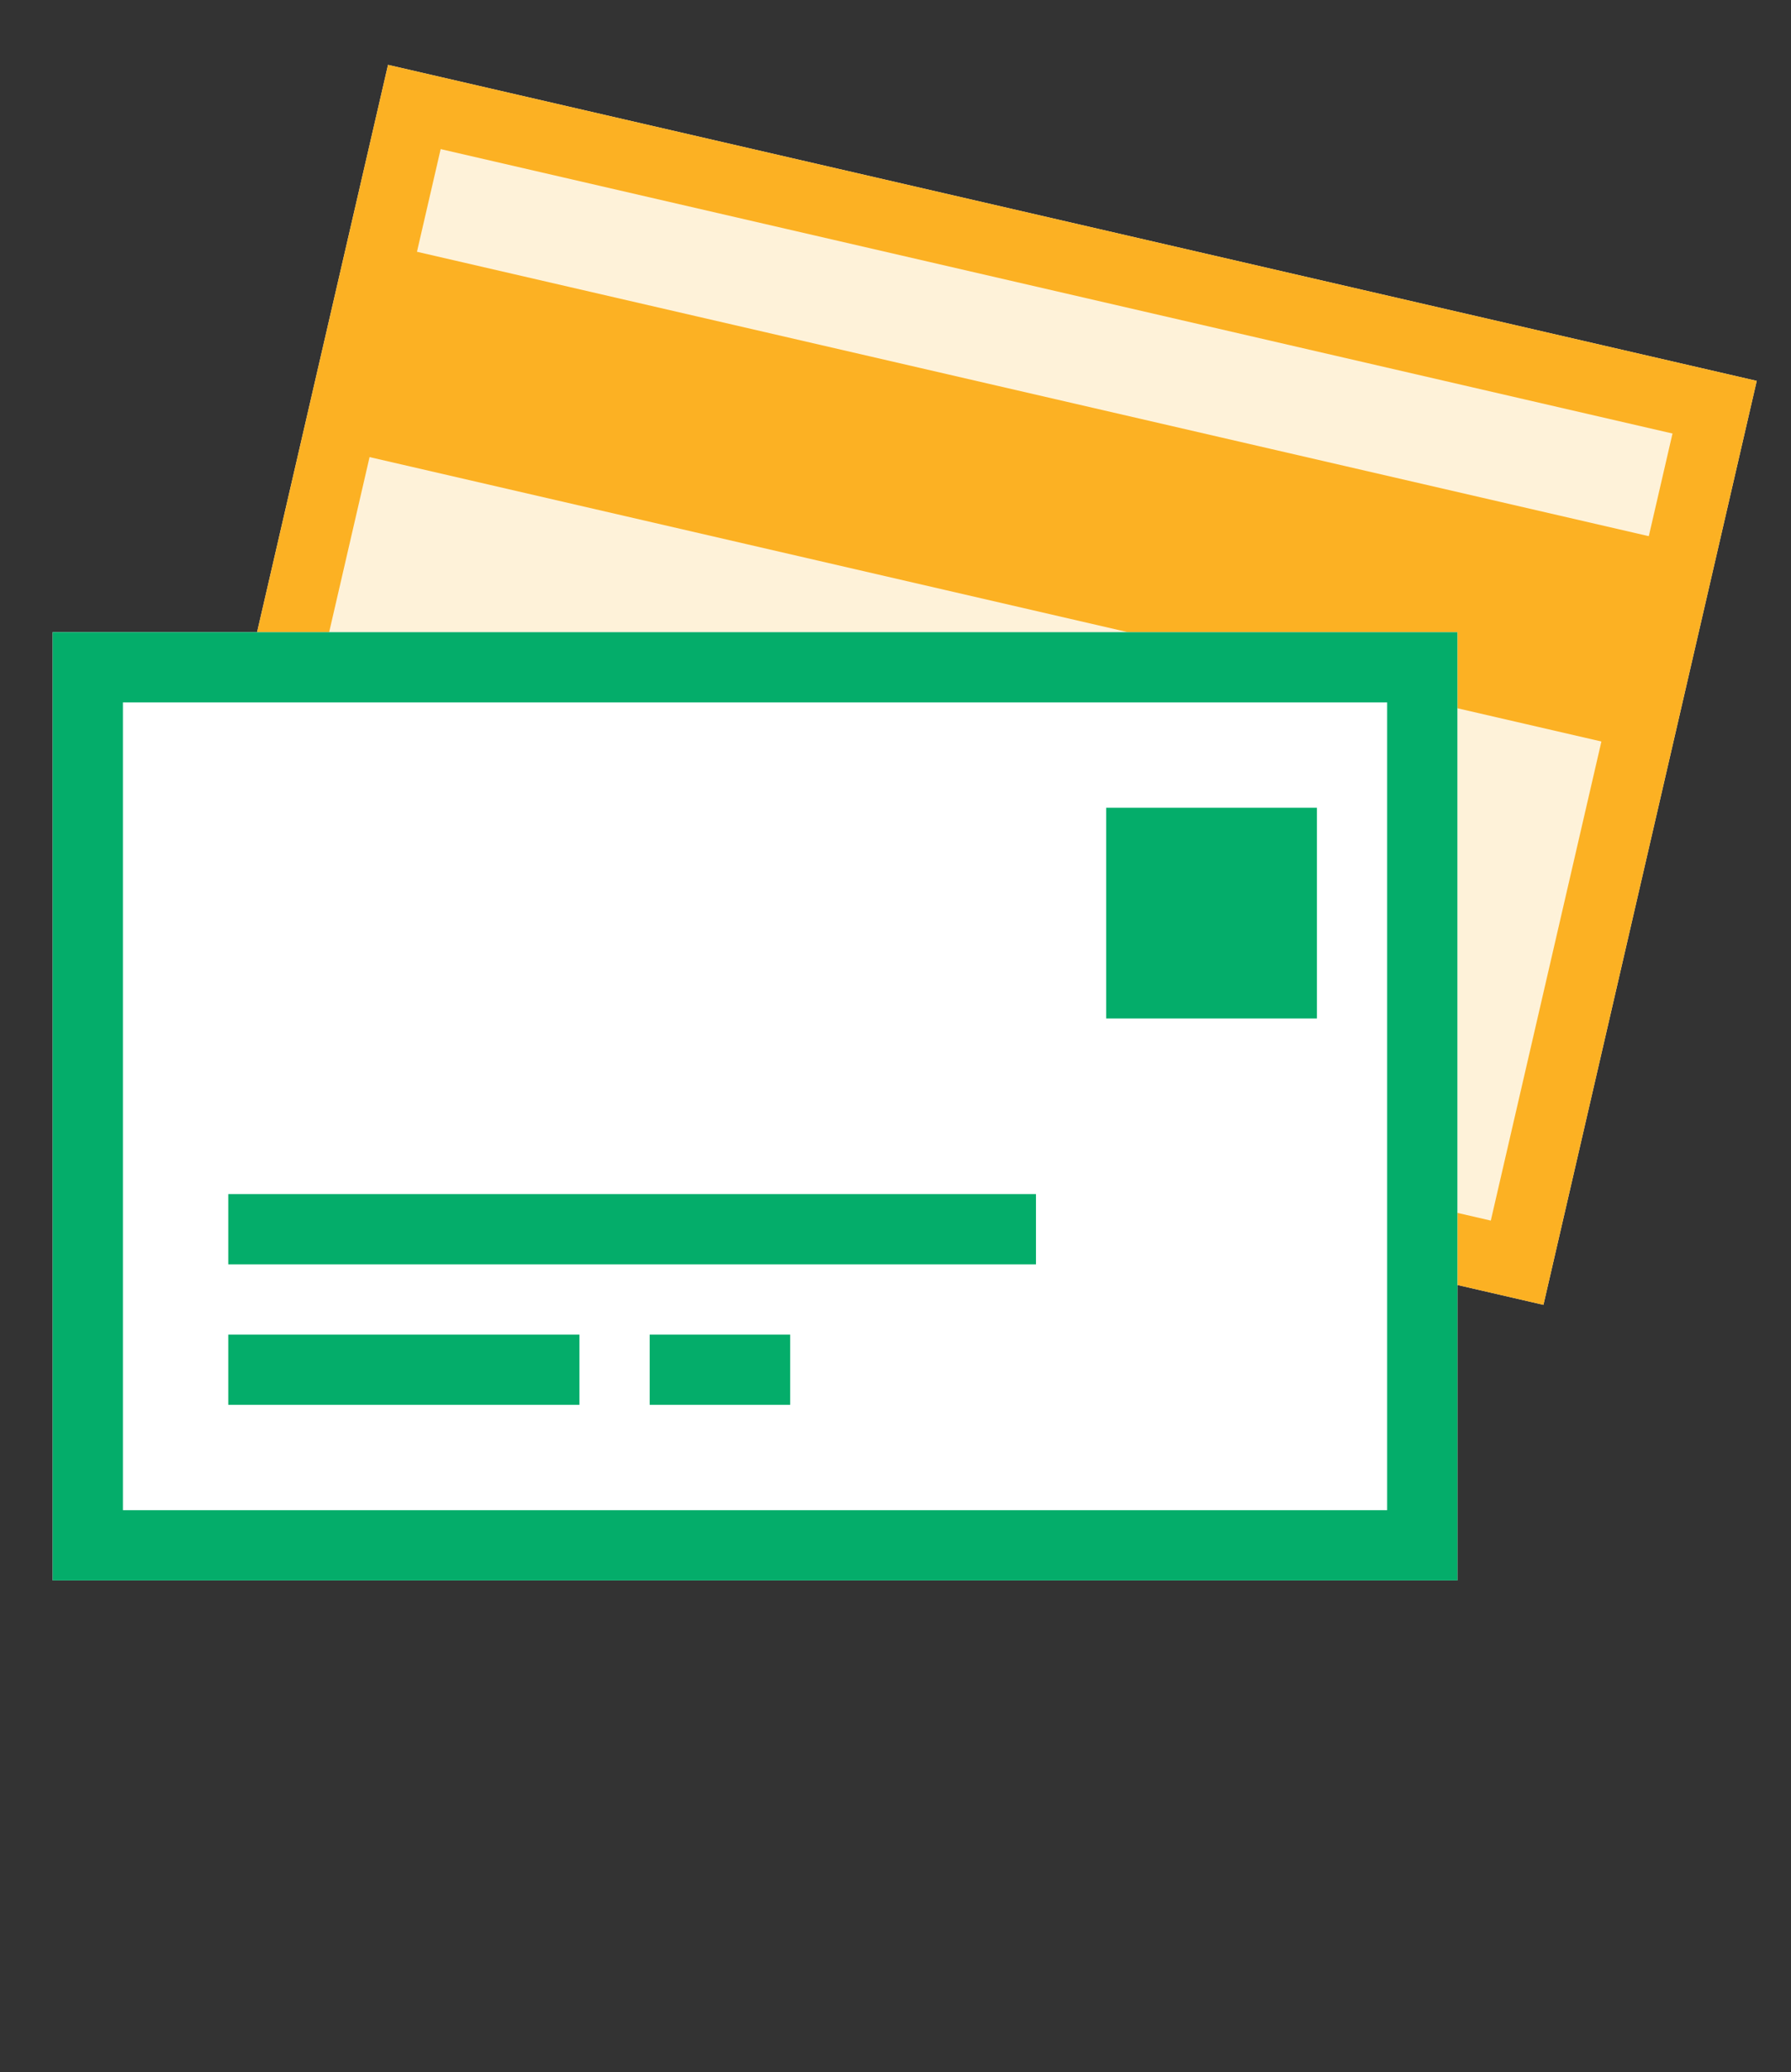
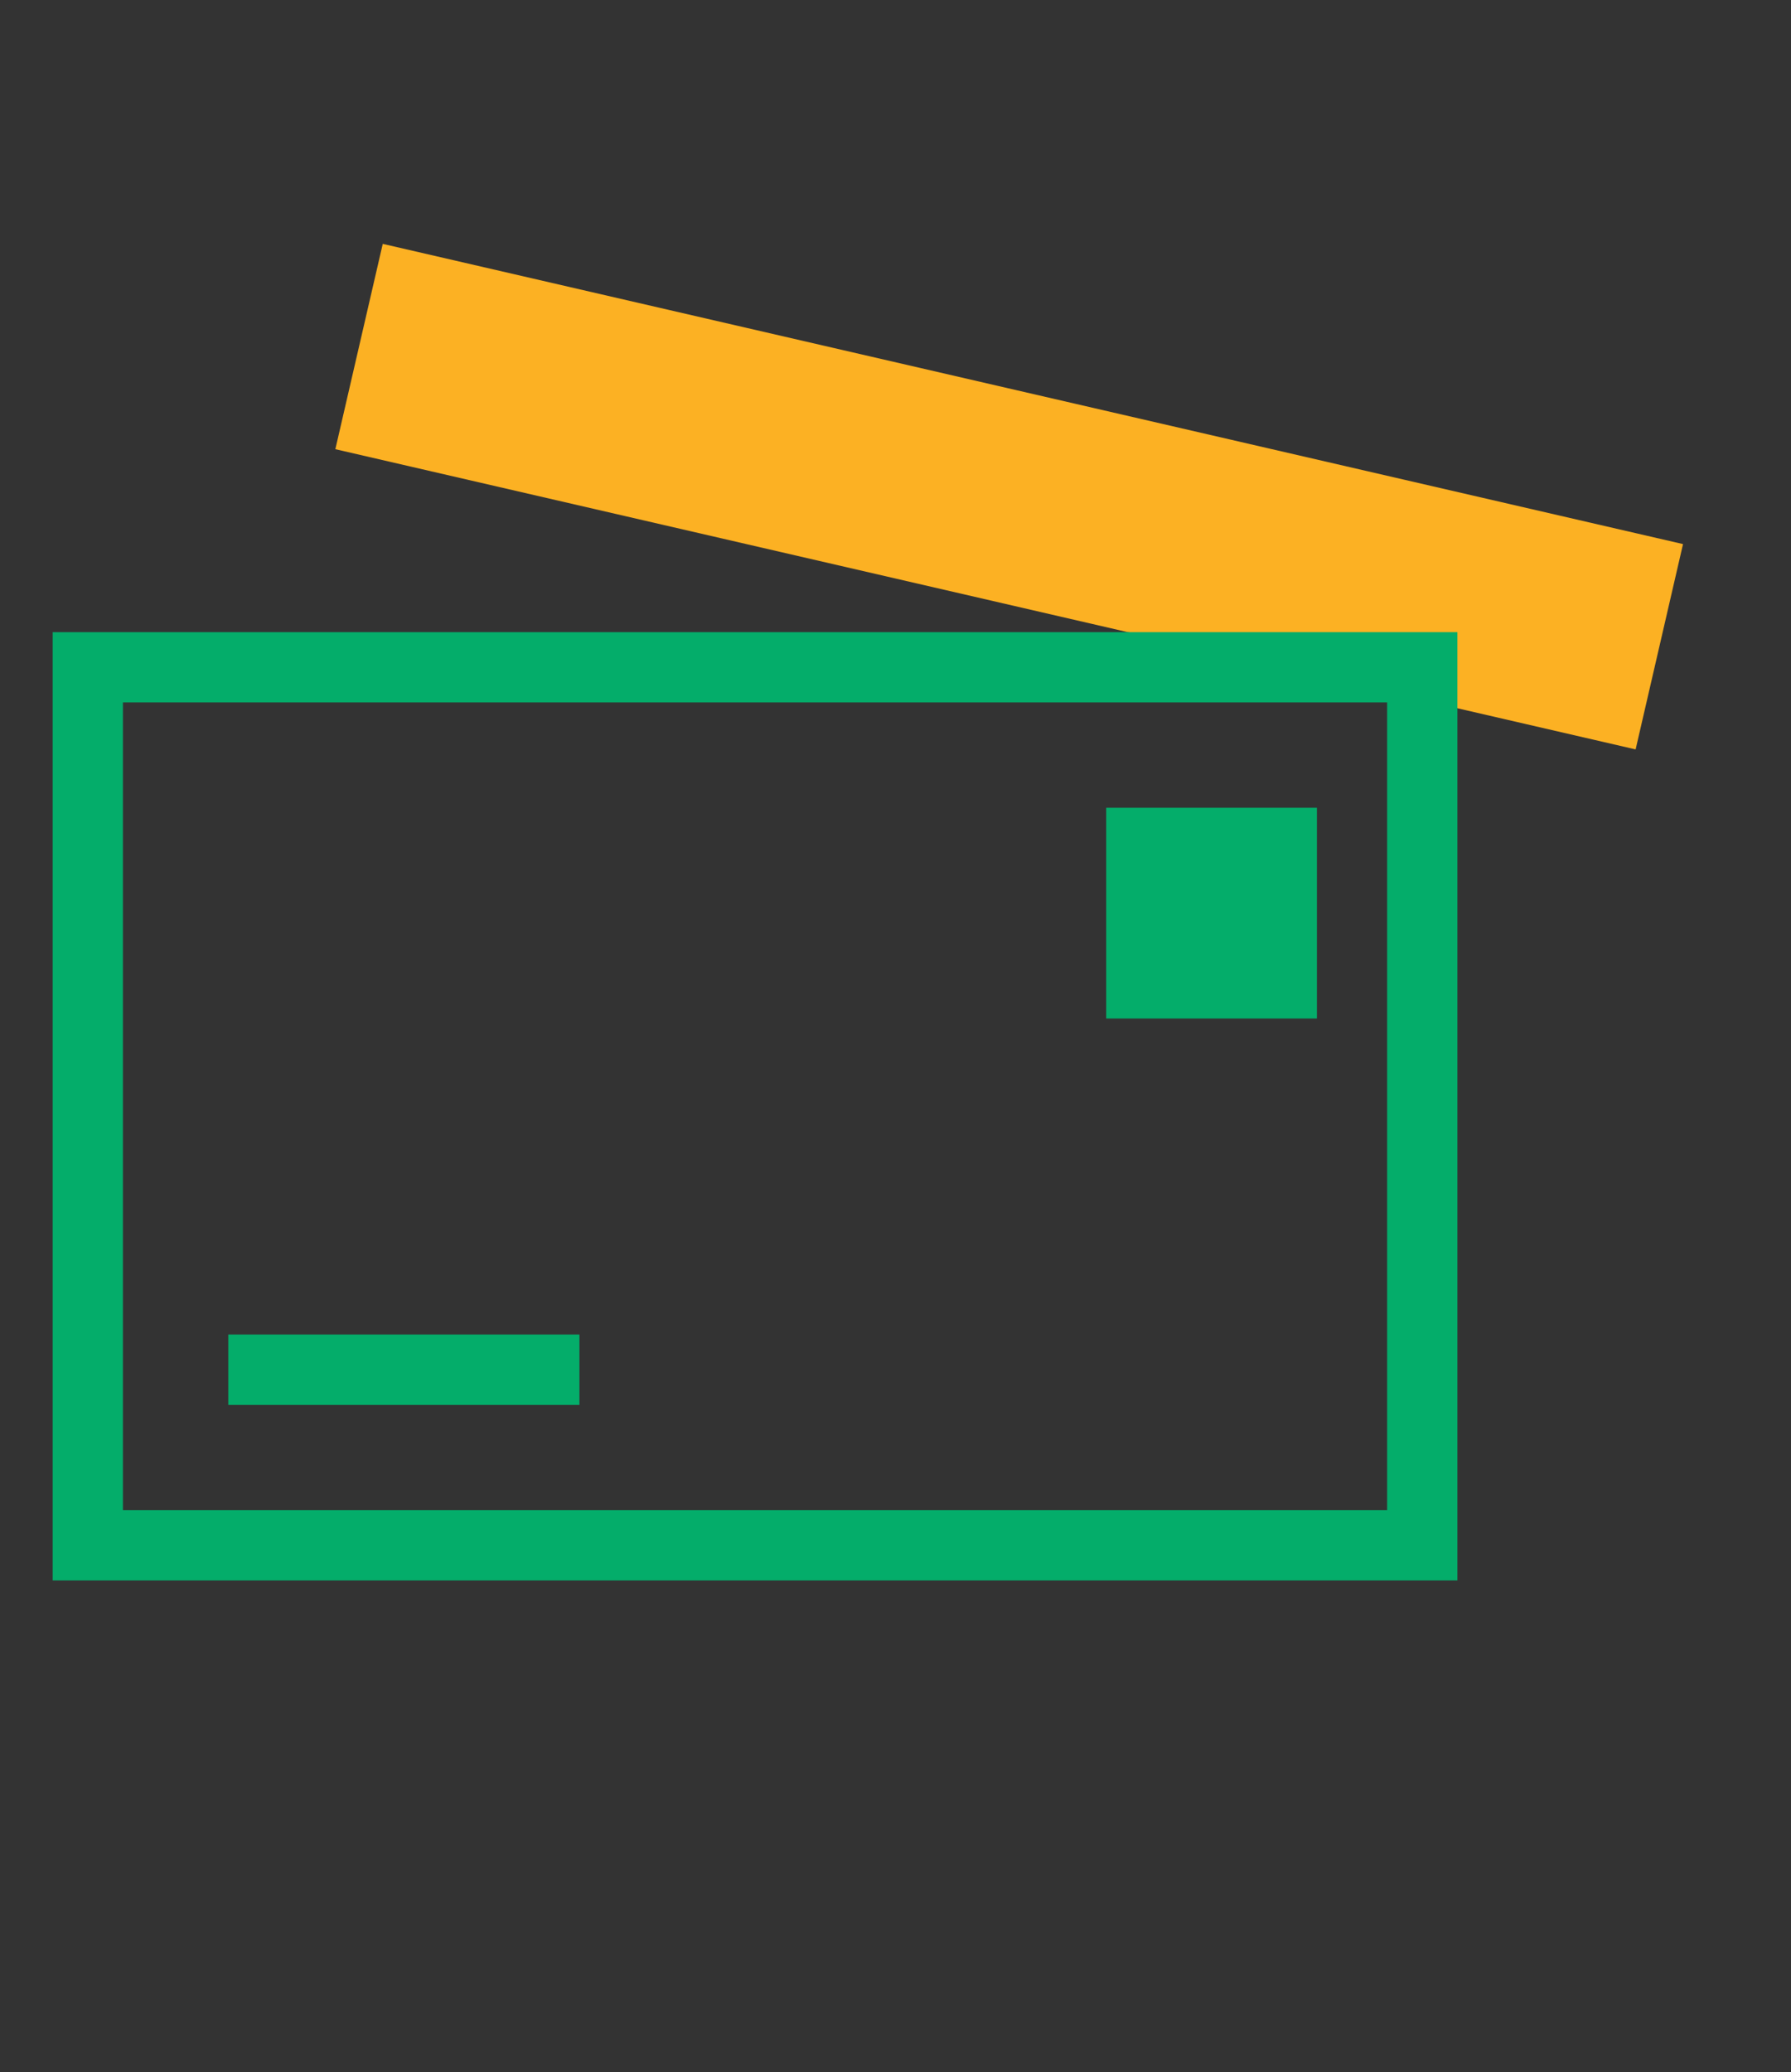
<svg xmlns="http://www.w3.org/2000/svg" xmlns:xlink="http://www.w3.org/1999/xlink" width="102px" height="118px" viewBox="0 0 102 118" version="1.1">
  <rect x="0" y="0" width="102" height="118" fill="#333333" stroke="none" />
  <title>design_ecommerce_colour</title>
  <desc>Created with Sketch.</desc>
  <defs>
-     <rect id="path-1" x="0" y="0" width="80" height="54" />
-     <rect id="path-2" x="0" y="0" width="80" height="54" />
-   </defs>
+     </defs>
  <g id="design_ecommerce_colour" stroke="none" stroke-width="1" fill="none" fill-rule="evenodd">
    <g id="Group" transform="translate(55, 39) rotate(13) translate(-55, -39) translate(15, 12)">
      <g id="Rectangle-4">
        <use fill="#FEF2D9" fill-rule="evenodd" xlink:href="#path-1" />
-         <rect stroke="#FCB123" stroke-width="4" x="2" y="2" width="76" height="50" />
      </g>
      <rect id="Rectangle-4" fill="#FCB123" x="2" y="10" width="76" height="12" />
    </g>
    <g id="Rectangle-3" transform="translate(3, 36)">
      <g id="Rectangle-4">
        <use fill="#FFFFFF" fill-rule="evenodd" xlink:href="#path-2" />
        <rect stroke="#04AD6A" stroke-width="4" x="2" y="2" width="76" height="50" />
      </g>
-       <rect id="Rectangle-2" fill="#04AD6A" x="34" y="40" width="8" height="4" />
      <rect id="Rectangle-2" fill="#04AD6A" x="10" y="40" width="20" height="4" />
-       <rect id="Rectangle-2" fill="#04AD6A" x="10" y="32" width="46" height="4" />
      <rect id="Rectangle-2" fill="#04AD6A" x="60" y="10" width="12" height="12" />
    </g>
  </g>
</svg>